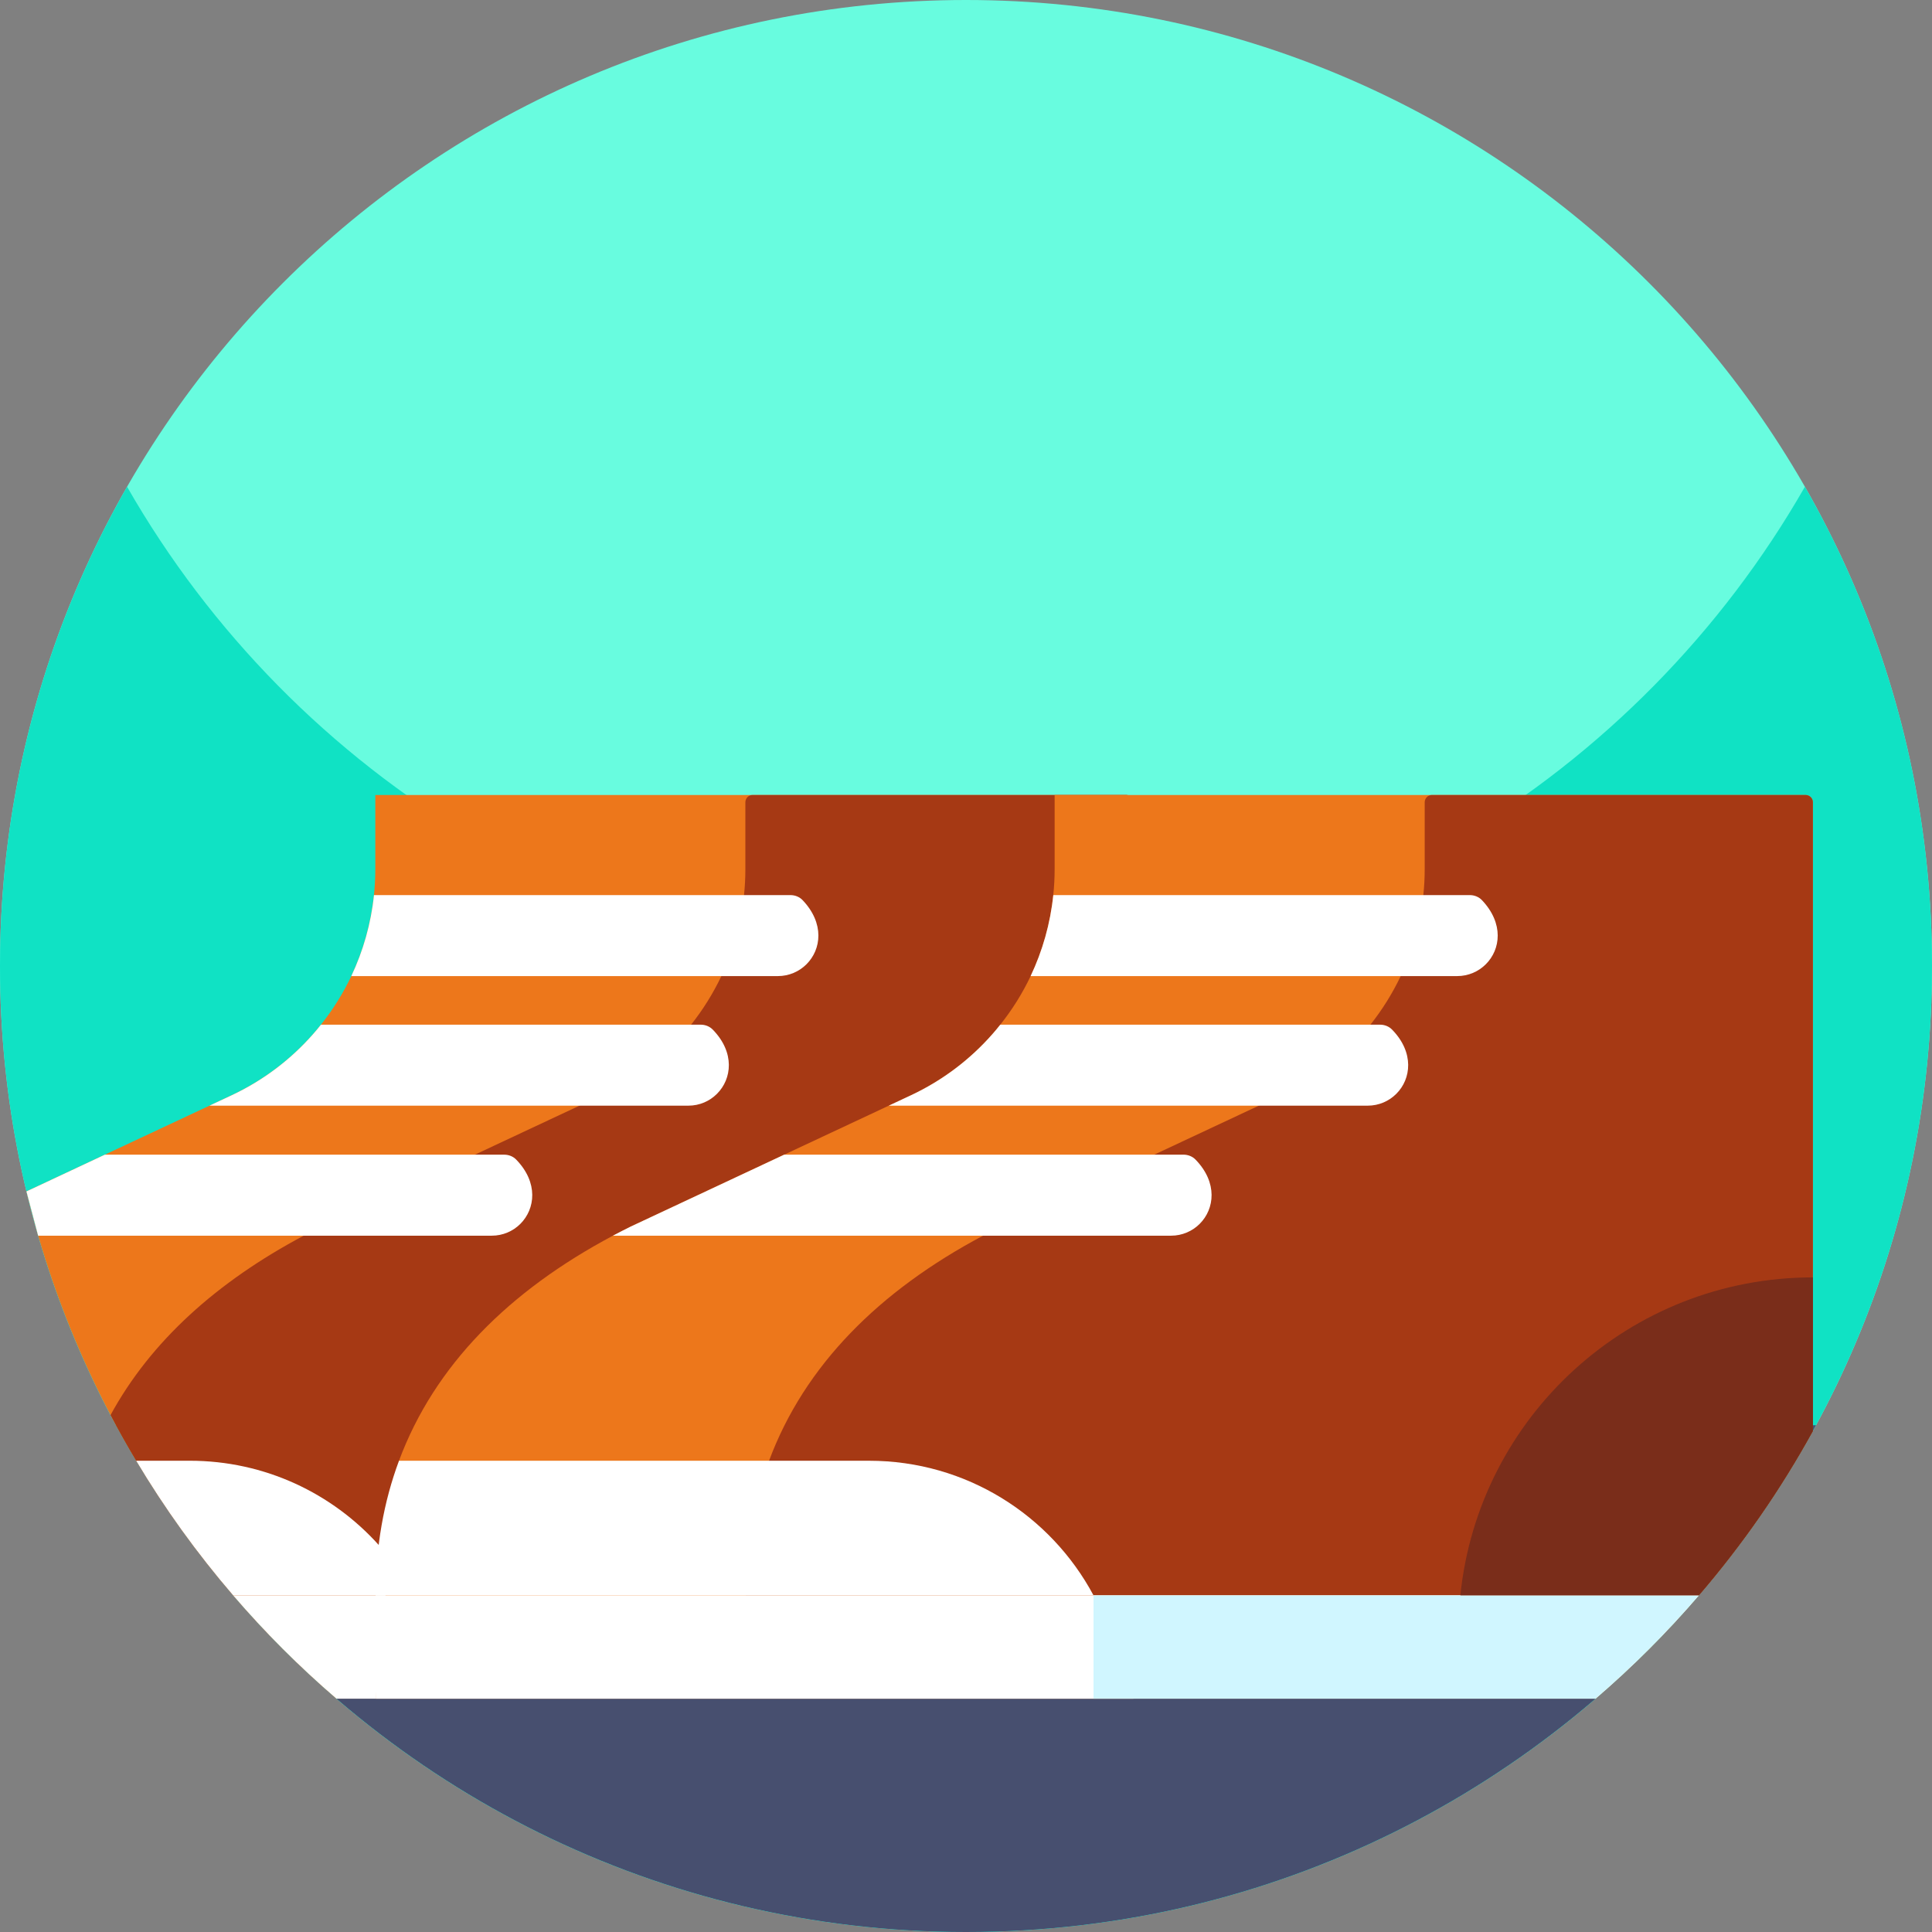
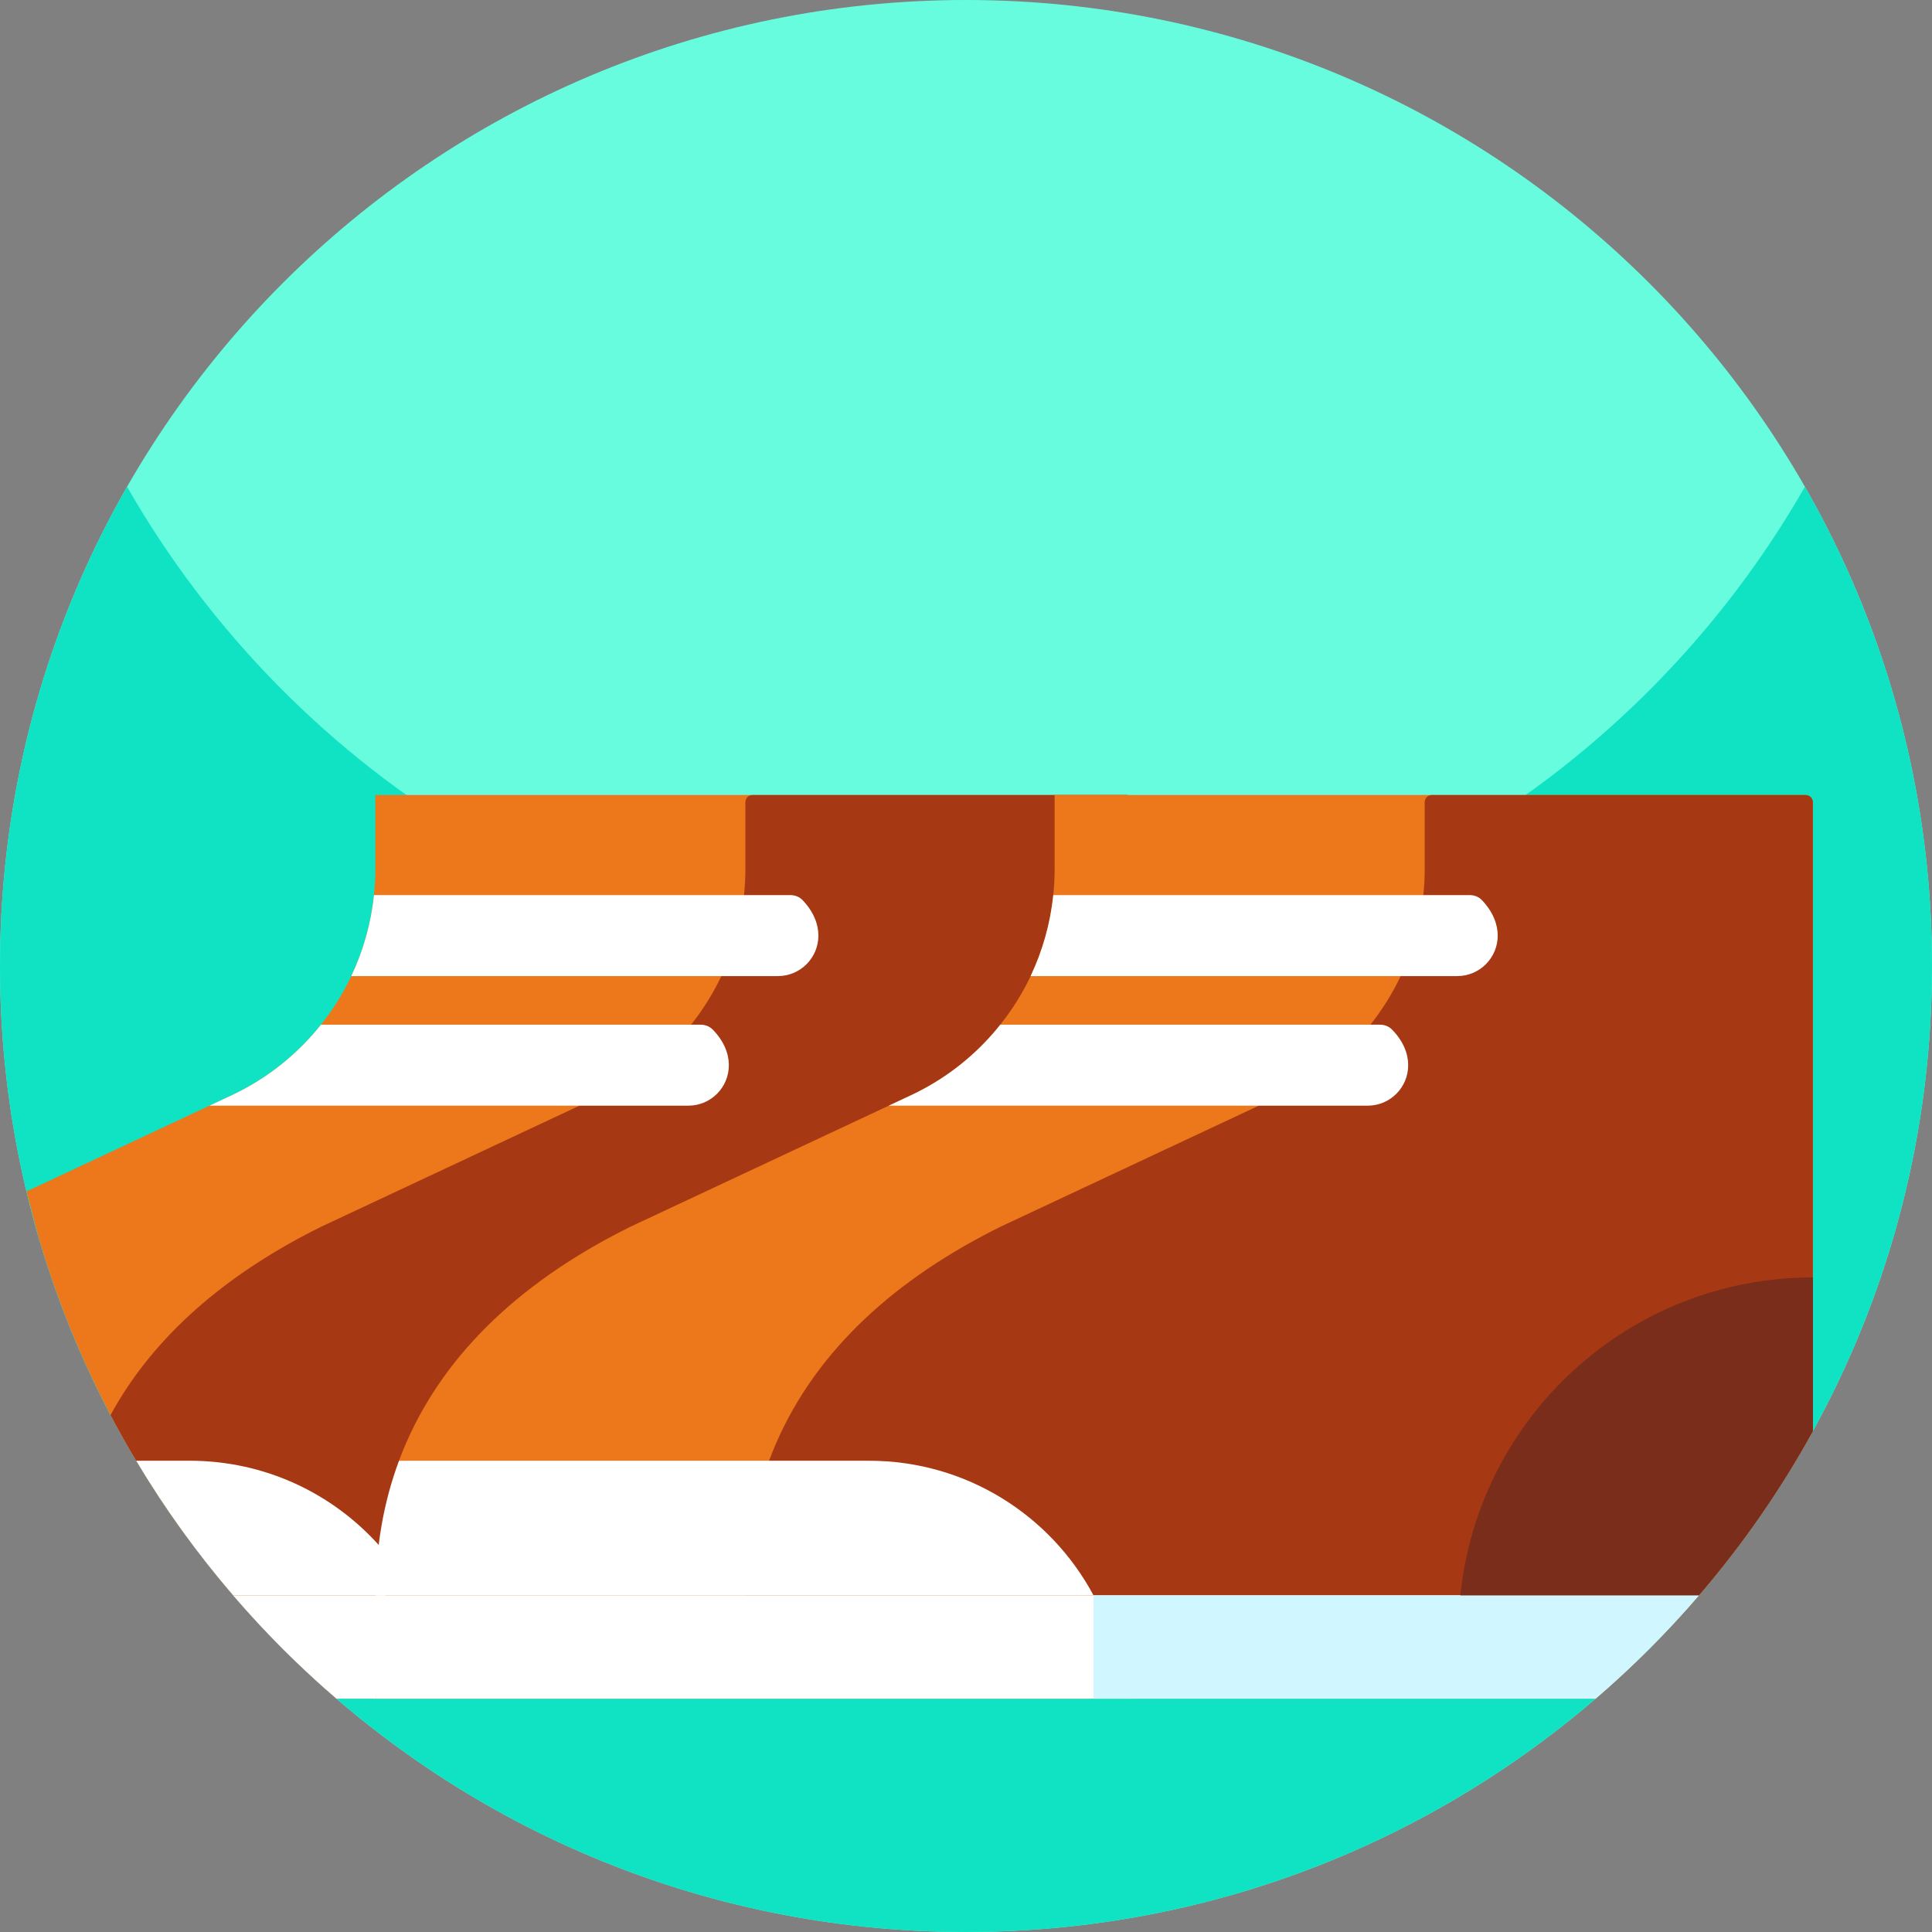
<svg xmlns="http://www.w3.org/2000/svg" height="512pt" version="1.1" viewBox="0 0 512 512" width="512pt">
  <rect x="0" y="0" width="512" height="512" fill="#808080" stroke="none" />
  <g id="surface1">
    <path d="M 512 256 C 512 397.387 397.387 512 256 512 C 114.613 512 0 397.387 0 256 C 0 114.613 114.613 0 256 0 C 397.387 0 512 114.613 512 256 Z M 512 256 " style=" stroke:none;fill-rule:nonzero;fill:rgb(40.784%,98.824%,87.451%);fill-opacity:1;" />
    <path d="M 512 256 C 512 282.051 508.109 307.191 500.871 330.871 C 468.859 435.719 371.328 512 256 512 C 151.441 512 61.512 449.301 21.77 359.449 C 7.77 327.82 0 292.82 0 256 C 0 209.781 12.25 166.43 33.68 129 C 77.801 206.07 160.84 258 256 258 C 351.16 258 434.211 206.07 478.32 129 C 499.75 166.43 512 209.781 512 256 Z M 512 256 " style=" stroke:none;fill-rule:nonzero;fill:rgb(6.275%,88.627%,76.863%);fill-opacity:1;" />
-     <path d="M 30.742 377.703 C 37.898 390.922 46.172 403.441 55.461 415.129 C 102.359 474.148 174.762 512 256 512 C 337.238 512 409.641 474.148 456.539 415.129 C 465.828 403.441 474.102 390.922 481.258 377.703 Z M 30.742 377.703 " style=" stroke:none;fill-rule:nonzero;fill:rgb(27.843%,30.98%,43.529%);fill-opacity:1;" />
    <path d="M 300.398 212.602 L 300.398 450.16 L 89.16 450.16 C 79.359 441.738 70.211 432.59 61.789 422.789 C 52.238 411.691 43.629 399.75 36.09 387.109 C 33.711 383.148 31.449 379.109 29.289 375.012 C 21.391 359.988 14.93 344.078 10.109 327.469 L 7.012 315.738 L 27.789 306 L 50.309 295.449 L 55.512 293.012 L 61.371 290.262 C 69.801 286.309 77.121 280.73 83.031 273.988 C 83.73 273.191 84.398 272.379 85.051 271.551 C 88.219 267.59 90.922 263.262 93.102 258.672 C 96.262 251.988 98.32 244.75 99.102 237.211 C 99.34 234.941 99.461 232.66 99.461 230.352 L 99.461 210.68 L 298.469 210.68 C 299.531 210.68 300.398 211.539 300.398 212.602 Z M 300.398 212.602 " style=" stroke:none;fill-rule:nonzero;fill:rgb(92.941%,46.667%,10.588%);fill-opacity:1;" />
    <path d="M 300.398 212.602 L 300.398 422.789 L 61.789 422.789 C 52.238 411.691 43.629 399.75 36.09 387.109 C 33.711 383.148 31.449 379.109 29.289 375.012 C 39.949 355.43 57.531 339.66 80.488 327.469 C 82 326.66 83.539 325.871 85.102 325.102 L 125.852 306 L 153.57 293.012 L 159.441 290.262 C 168.859 285.852 176.898 279.391 183.141 271.551 C 186.301 267.578 188.988 263.25 191.172 258.672 C 194.328 251.98 196.391 244.738 197.172 237.211 C 197.41 234.949 197.531 232.66 197.531 230.352 L 197.531 212.602 C 197.531 211.539 198.391 210.68 199.449 210.68 L 298.469 210.68 C 299.531 210.68 300.398 211.539 300.398 212.602 Z M 300.398 212.602 " style=" stroke:none;fill-rule:nonzero;fill:rgb(65.098%,22.353%,7.843%);fill-opacity:1;" />
    <path d="M 212.707 238.555 C 218.551 244.715 217.652 251.613 213.738 255.527 C 211.793 257.473 209.105 258.672 206.148 258.672 L 93.098 258.672 C 96.258 251.992 98.324 244.75 99.105 237.211 L 209.488 237.211 C 210.695 237.211 211.875 237.68 212.707 238.555 Z M 212.707 238.555 " style=" stroke:none;fill-rule:nonzero;fill:rgb(100%,100%,100%);fill-opacity:1;" />
    <path d="M 188.887 272.855 C 194.828 278.949 193.945 285.953 190.008 289.871 C 188.074 291.812 185.395 293.012 182.426 293.012 L 55.508 293.012 L 61.375 290.266 C 69.797 286.316 77.117 280.73 83.027 273.984 C 83.73 273.188 84.402 272.383 85.051 271.551 L 185.707 271.551 C 186.895 271.551 188.055 272.004 188.887 272.855 Z M 188.887 272.855 " style=" stroke:none;fill-rule:nonzero;fill:rgb(100%,100%,100%);fill-opacity:1;" />
-     <path d="M 10.109 327.469 L 130.32 327.469 C 133.281 327.469 135.969 326.27 137.91 324.328 C 141.84 320.391 142.73 313.422 136.801 307.309 C 135.969 306.449 134.809 306 133.609 306 L 27.789 306 L 7.012 315.738 Z M 10.109 327.469 " style=" stroke:none;fill-rule:nonzero;fill:rgb(100%,100%,100%);fill-opacity:1;" />
    <path d="M 109.762 422.789 L 61.789 422.789 C 52.238 411.691 43.629 399.75 36.09 387.109 L 50.27 387.109 C 70.16 387.109 88.039 395.73 100.359 409.43 C 104.012 413.469 107.172 417.961 109.762 422.789 Z M 109.762 422.789 " style=" stroke:none;fill-rule:nonzero;fill:rgb(100%,100%,100%);fill-opacity:1;" />
    <path d="M 300.398 422.789 L 300.398 450.16 L 89.16 450.16 C 79.359 441.738 70.211 432.59 61.789 422.789 Z M 300.398 422.789 " style=" stroke:none;fill-rule:nonzero;fill:rgb(100%,100%,100%);fill-opacity:1;" />
    <path d="M 300.395 338.52 L 300.395 422.785 L 206.977 422.785 C 211.805 375.453 251.789 338.52 300.395 338.52 Z M 300.395 338.52 " style=" stroke:none;fill-rule:nonzero;fill:rgb(47.843%,17.647%,10.196%);fill-opacity:1;" />
    <path d="M 480.43 212.602 L 480.43 379.238 C 471.859 394.82 461.719 409.41 450.211 422.789 C 441.789 432.59 432.641 441.738 422.84 450.16 L 99.559 450.16 C 99.559 450.16 105.422 387.988 105.738 387.109 C 115.141 361.84 134.922 342.078 162.441 327.469 C 163.961 326.66 165.5 325.871 167.059 325.102 L 207.82 306 L 230.34 295.449 L 235.539 293.012 L 241.398 290.262 C 249.828 286.309 257.148 280.73 263.059 273.988 C 263.762 273.191 264.43 272.379 265.078 271.551 C 268.25 267.59 270.949 263.262 273.129 258.672 C 276.289 251.988 278.352 244.75 279.129 237.211 C 279.371 234.941 279.488 232.66 279.488 230.352 L 279.488 210.68 L 478.5 210.68 C 479.559 210.68 480.43 211.539 480.43 212.602 Z M 480.43 212.602 " style=" stroke:none;fill-rule:nonzero;fill:rgb(92.941%,46.667%,10.588%);fill-opacity:1;" />
    <path d="M 480.43 212.602 L 480.43 379.238 C 471.859 394.82 461.719 409.41 450.211 422.789 L 197.629 422.789 C 197.629 409.859 199.762 397.969 203.809 387.109 C 213.219 361.828 233 342.078 260.52 327.469 C 262.031 326.66 263.57 325.871 265.129 325.102 L 300.398 308.57 L 305.879 306 L 333.602 293.012 L 339.469 290.262 C 348.891 285.852 356.93 279.391 363.172 271.551 C 366.328 267.578 369.02 263.25 371.199 258.672 C 374.359 251.98 376.422 244.738 377.199 237.211 C 377.441 234.949 377.559 232.66 377.559 230.352 L 377.559 212.602 C 377.559 211.539 378.422 210.68 379.48 210.68 L 478.5 210.68 C 479.559 210.68 480.43 211.539 480.43 212.602 Z M 480.43 212.602 " style=" stroke:none;fill-rule:nonzero;fill:rgb(65.098%,22.353%,7.843%);fill-opacity:1;" />
    <path d="M 392.734 238.555 C 398.578 244.715 397.684 251.613 393.766 255.527 C 391.824 257.473 389.137 258.672 386.176 258.672 L 273.125 258.672 C 276.285 251.992 278.352 244.75 279.133 237.211 L 389.52 237.211 C 390.727 237.211 391.902 237.68 392.734 238.555 Z M 392.734 238.555 " style=" stroke:none;fill-rule:nonzero;fill:rgb(100%,100%,100%);fill-opacity:1;" />
    <path d="M 368.914 272.855 C 374.859 278.949 373.973 285.953 370.039 289.871 C 368.102 291.812 365.426 293.012 362.453 293.012 L 235.535 293.012 L 241.402 290.266 C 249.828 286.316 257.148 280.73 263.059 273.984 C 263.758 273.188 264.434 272.383 265.082 271.551 L 365.734 271.551 C 366.922 271.551 368.086 272.004 368.914 272.855 Z M 368.914 272.855 " style=" stroke:none;fill-rule:nonzero;fill:rgb(100%,100%,100%);fill-opacity:1;" />
-     <path d="M 316.832 307.309 C 322.758 313.418 321.871 320.395 317.941 324.324 C 315.996 326.27 313.309 327.469 310.348 327.469 L 162.441 327.469 C 163.957 326.66 165.496 325.875 167.062 325.094 L 207.824 305.996 L 313.645 305.996 C 314.84 306 316.004 306.453 316.832 307.309 Z M 316.832 307.309 " style=" stroke:none;fill-rule:nonzero;fill:rgb(100%,100%,100%);fill-opacity:1;" />
    <path d="M 289.789 422.785 L 99.562 422.785 C 99.562 409.855 101.691 397.98 105.738 387.113 L 230.301 387.113 C 256.062 387.113 278.441 401.562 289.789 422.785 Z M 289.789 422.785 " style=" stroke:none;fill-rule:nonzero;fill:rgb(100%,100%,100%);fill-opacity:1;" />
    <path d="M 450.211 422.789 C 441.789 432.59 432.641 441.738 422.84 450.16 L 99.559 450.16 L 99.559 422.789 Z M 450.211 422.789 " style=" stroke:none;fill-rule:nonzero;fill:rgb(100%,100%,100%);fill-opacity:1;" />
    <path d="M 450.211 422.789 C 441.789 432.59 432.641 441.738 422.84 450.16 L 289.789 450.16 L 289.789 422.789 Z M 450.211 422.789 " style=" stroke:none;fill-rule:nonzero;fill:rgb(81.569%,96.471%,100%);fill-opacity:1;" />
    <path d="M 480.43 338.52 L 480.43 379.238 C 471.859 394.82 461.719 409.41 450.211 422.789 L 387.012 422.789 C 391.828 375.449 431.82 338.52 480.43 338.52 Z M 480.43 338.52 " style=" stroke:none;fill-rule:nonzero;fill:rgb(47.843%,17.647%,10.196%);fill-opacity:1;" />
  </g>
</svg>